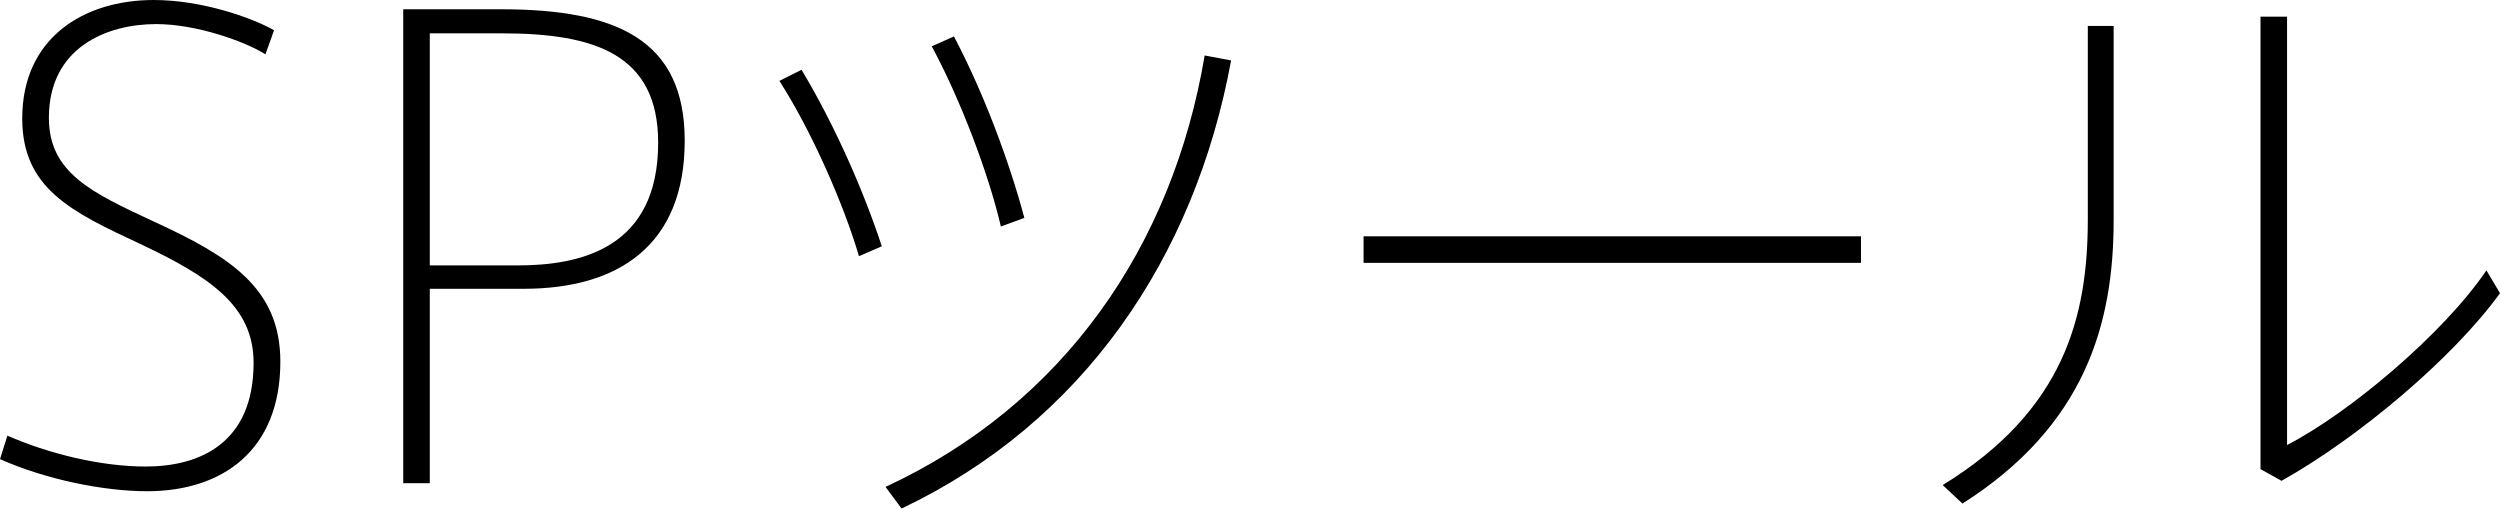
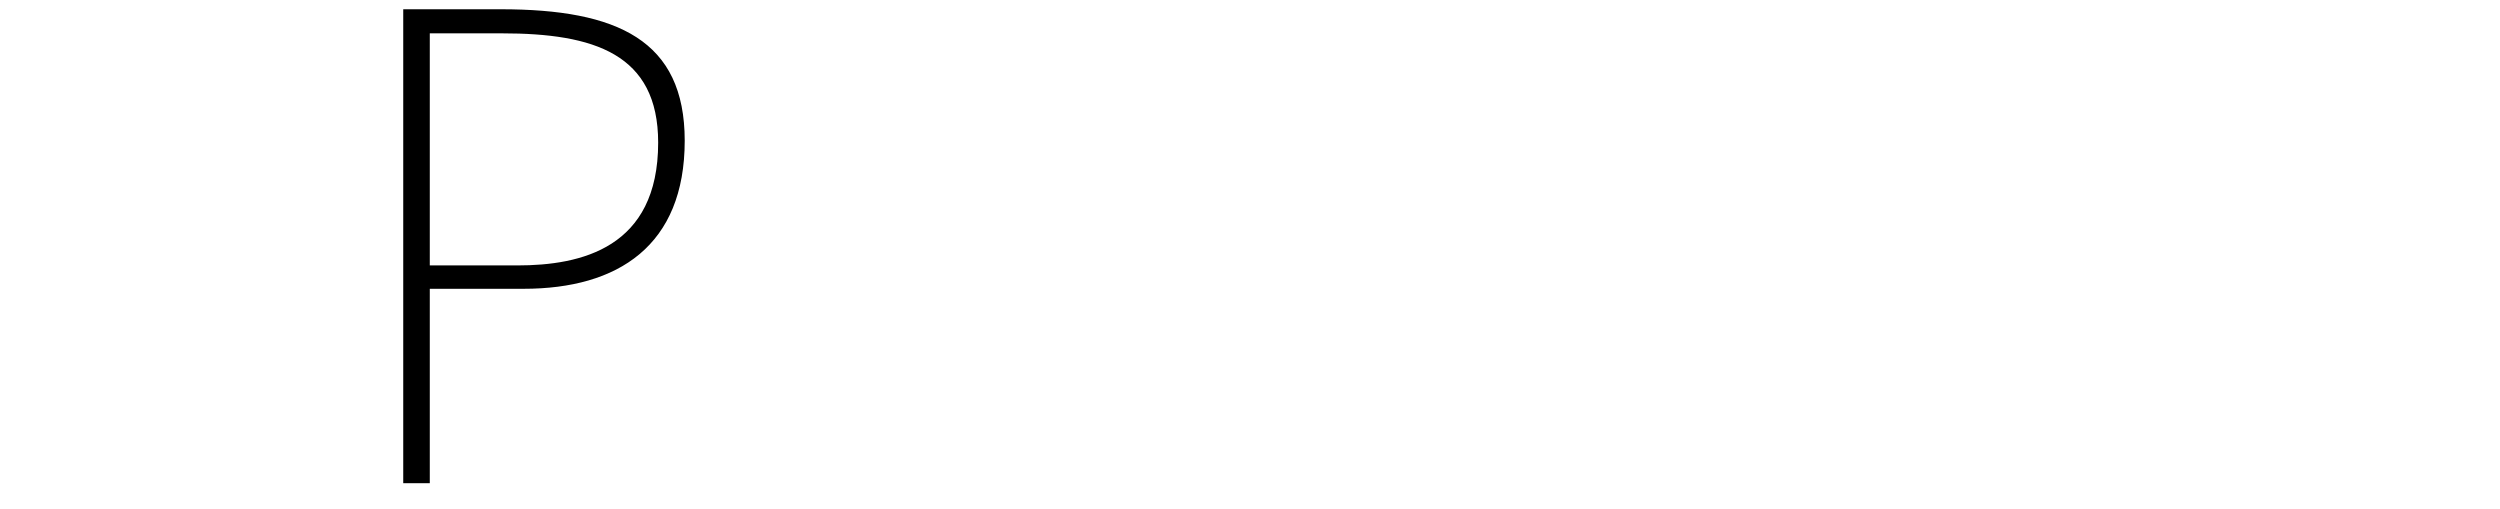
<svg xmlns="http://www.w3.org/2000/svg" version="1.1" x="0px" y="0px" width="24.291px" height="4.941px" viewBox="0 0 24.291 4.941" enable-background="new 0 0 24.291 4.941" xml:space="preserve">
  <defs>
</defs>
  <g>
    <g>
-       <path d="M2.579,0.528C2.381,0.402,1.907,0.234,1.518,0.234c-0.474,0-1.043,0.222-1.043,0.911c0,0.534,0.414,0.726,1.02,1.008    c0.731,0.336,1.229,0.642,1.229,1.361c0,0.869-0.57,1.259-1.295,1.259C1.008,4.773,0.444,4.659,0,4.461l0.072-0.228    c0.396,0.174,0.905,0.3,1.343,0.3c0.528,0,1.049-0.228,1.049-1.007c0-0.558-0.432-0.839-1.104-1.157    C0.69,2.057,0.216,1.829,0.216,1.151C0.216,0.366,0.816,0,1.494,0c0.461,0,0.947,0.168,1.169,0.294L2.579,0.528z" />
      <path d="M3.918,4.695V0.09h0.948c1.133,0,1.787,0.3,1.787,1.277c0,1.02-0.648,1.439-1.565,1.439H4.176v1.889H3.918z M5.027,2.579    c0.618,0,1.368-0.168,1.368-1.193c0-0.864-0.624-1.062-1.518-1.062H4.176v2.255H5.027z" />
-       <path d="M7.788,0.678c0.324,0.54,0.605,1.181,0.78,1.715L8.346,2.489c-0.15-0.51-0.462-1.218-0.773-1.703L7.788,0.678z     M11.962,0.587c-0.354,1.925-1.445,3.52-3.202,4.354l-0.156-0.21c1.733-0.804,2.789-2.339,3.101-4.192L11.962,0.587z M9.269,0.354    c0.294,0.558,0.54,1.224,0.684,1.763L9.725,2.201C9.605,1.685,9.329,0.959,9.053,0.45L9.269,0.354z" />
-       <path d="M18.082,2.296v0.258h-4.833V2.296H18.082z" />
-       <path d="M20.537,0.252v1.889c0,1.014-0.282,1.997-1.469,2.752l-0.192-0.18c1.182-0.726,1.41-1.637,1.41-2.584V0.252H20.537z     M22.222,0.162v4.162c0.606-0.312,1.523-1.085,1.937-1.697l0.132,0.222c-0.456,0.63-1.373,1.403-2.123,1.823l-0.204-0.114V0.162    H22.222z" />
    </g>
  </g>
</svg>